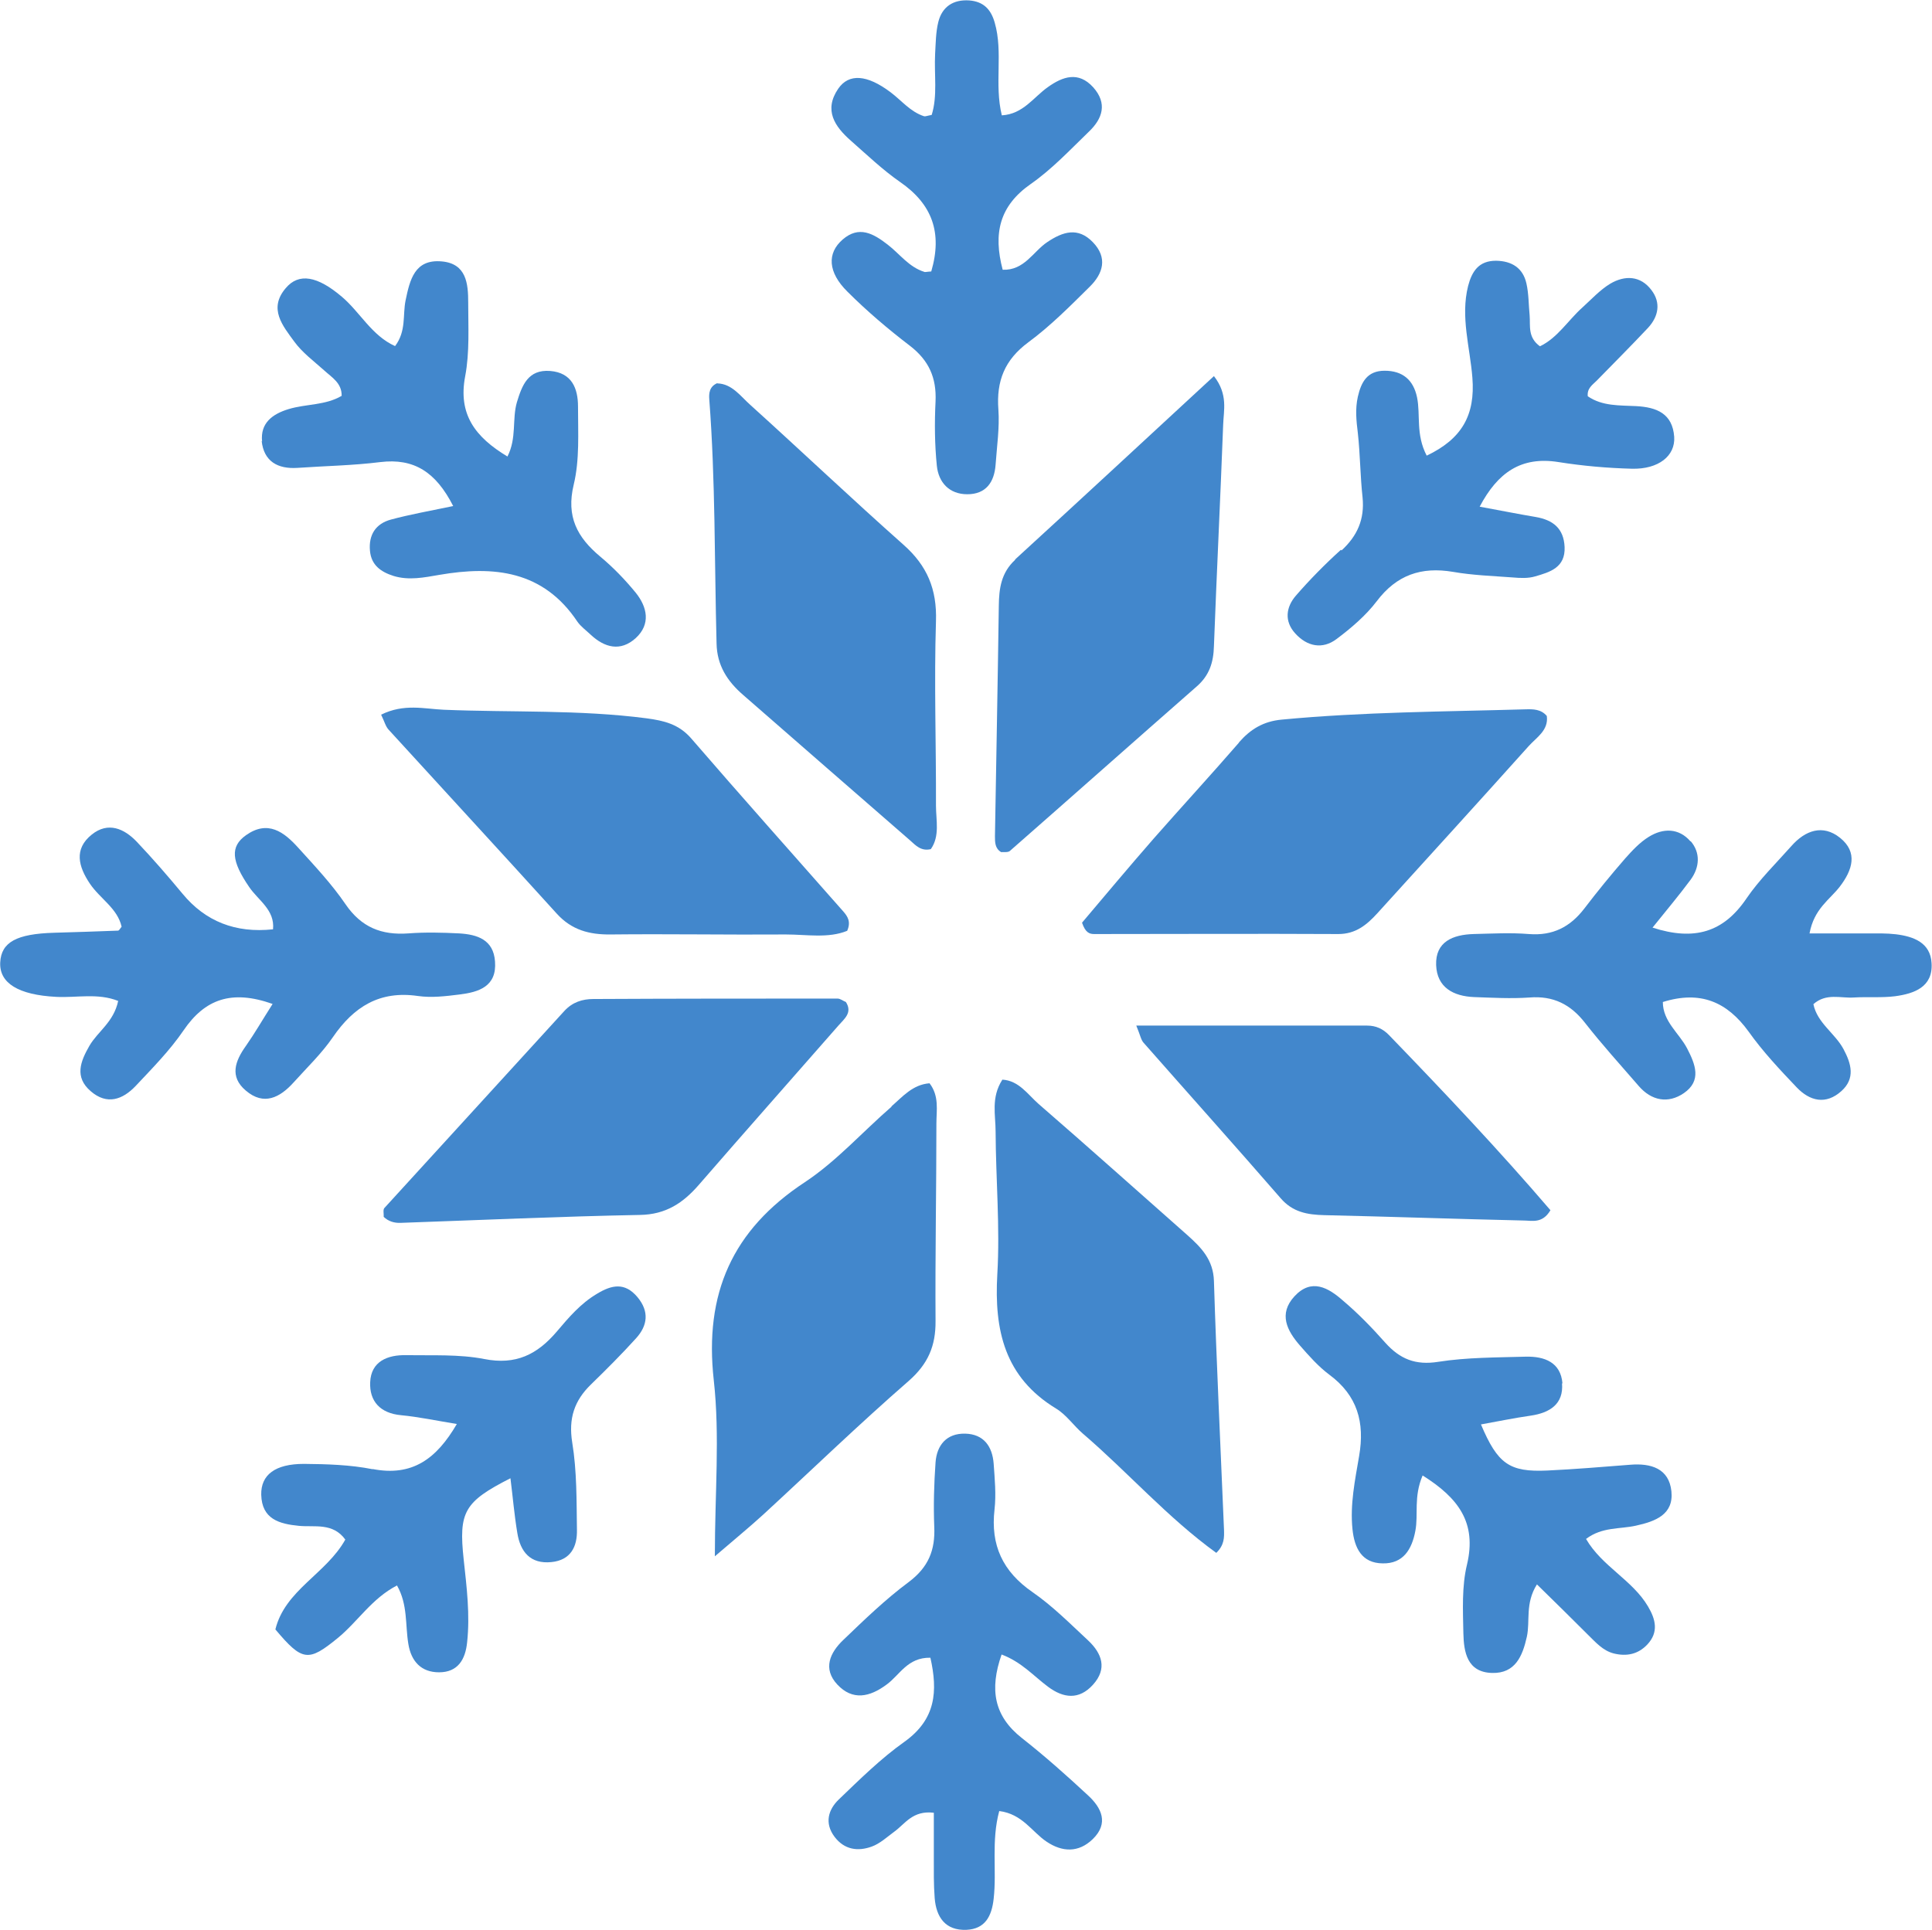
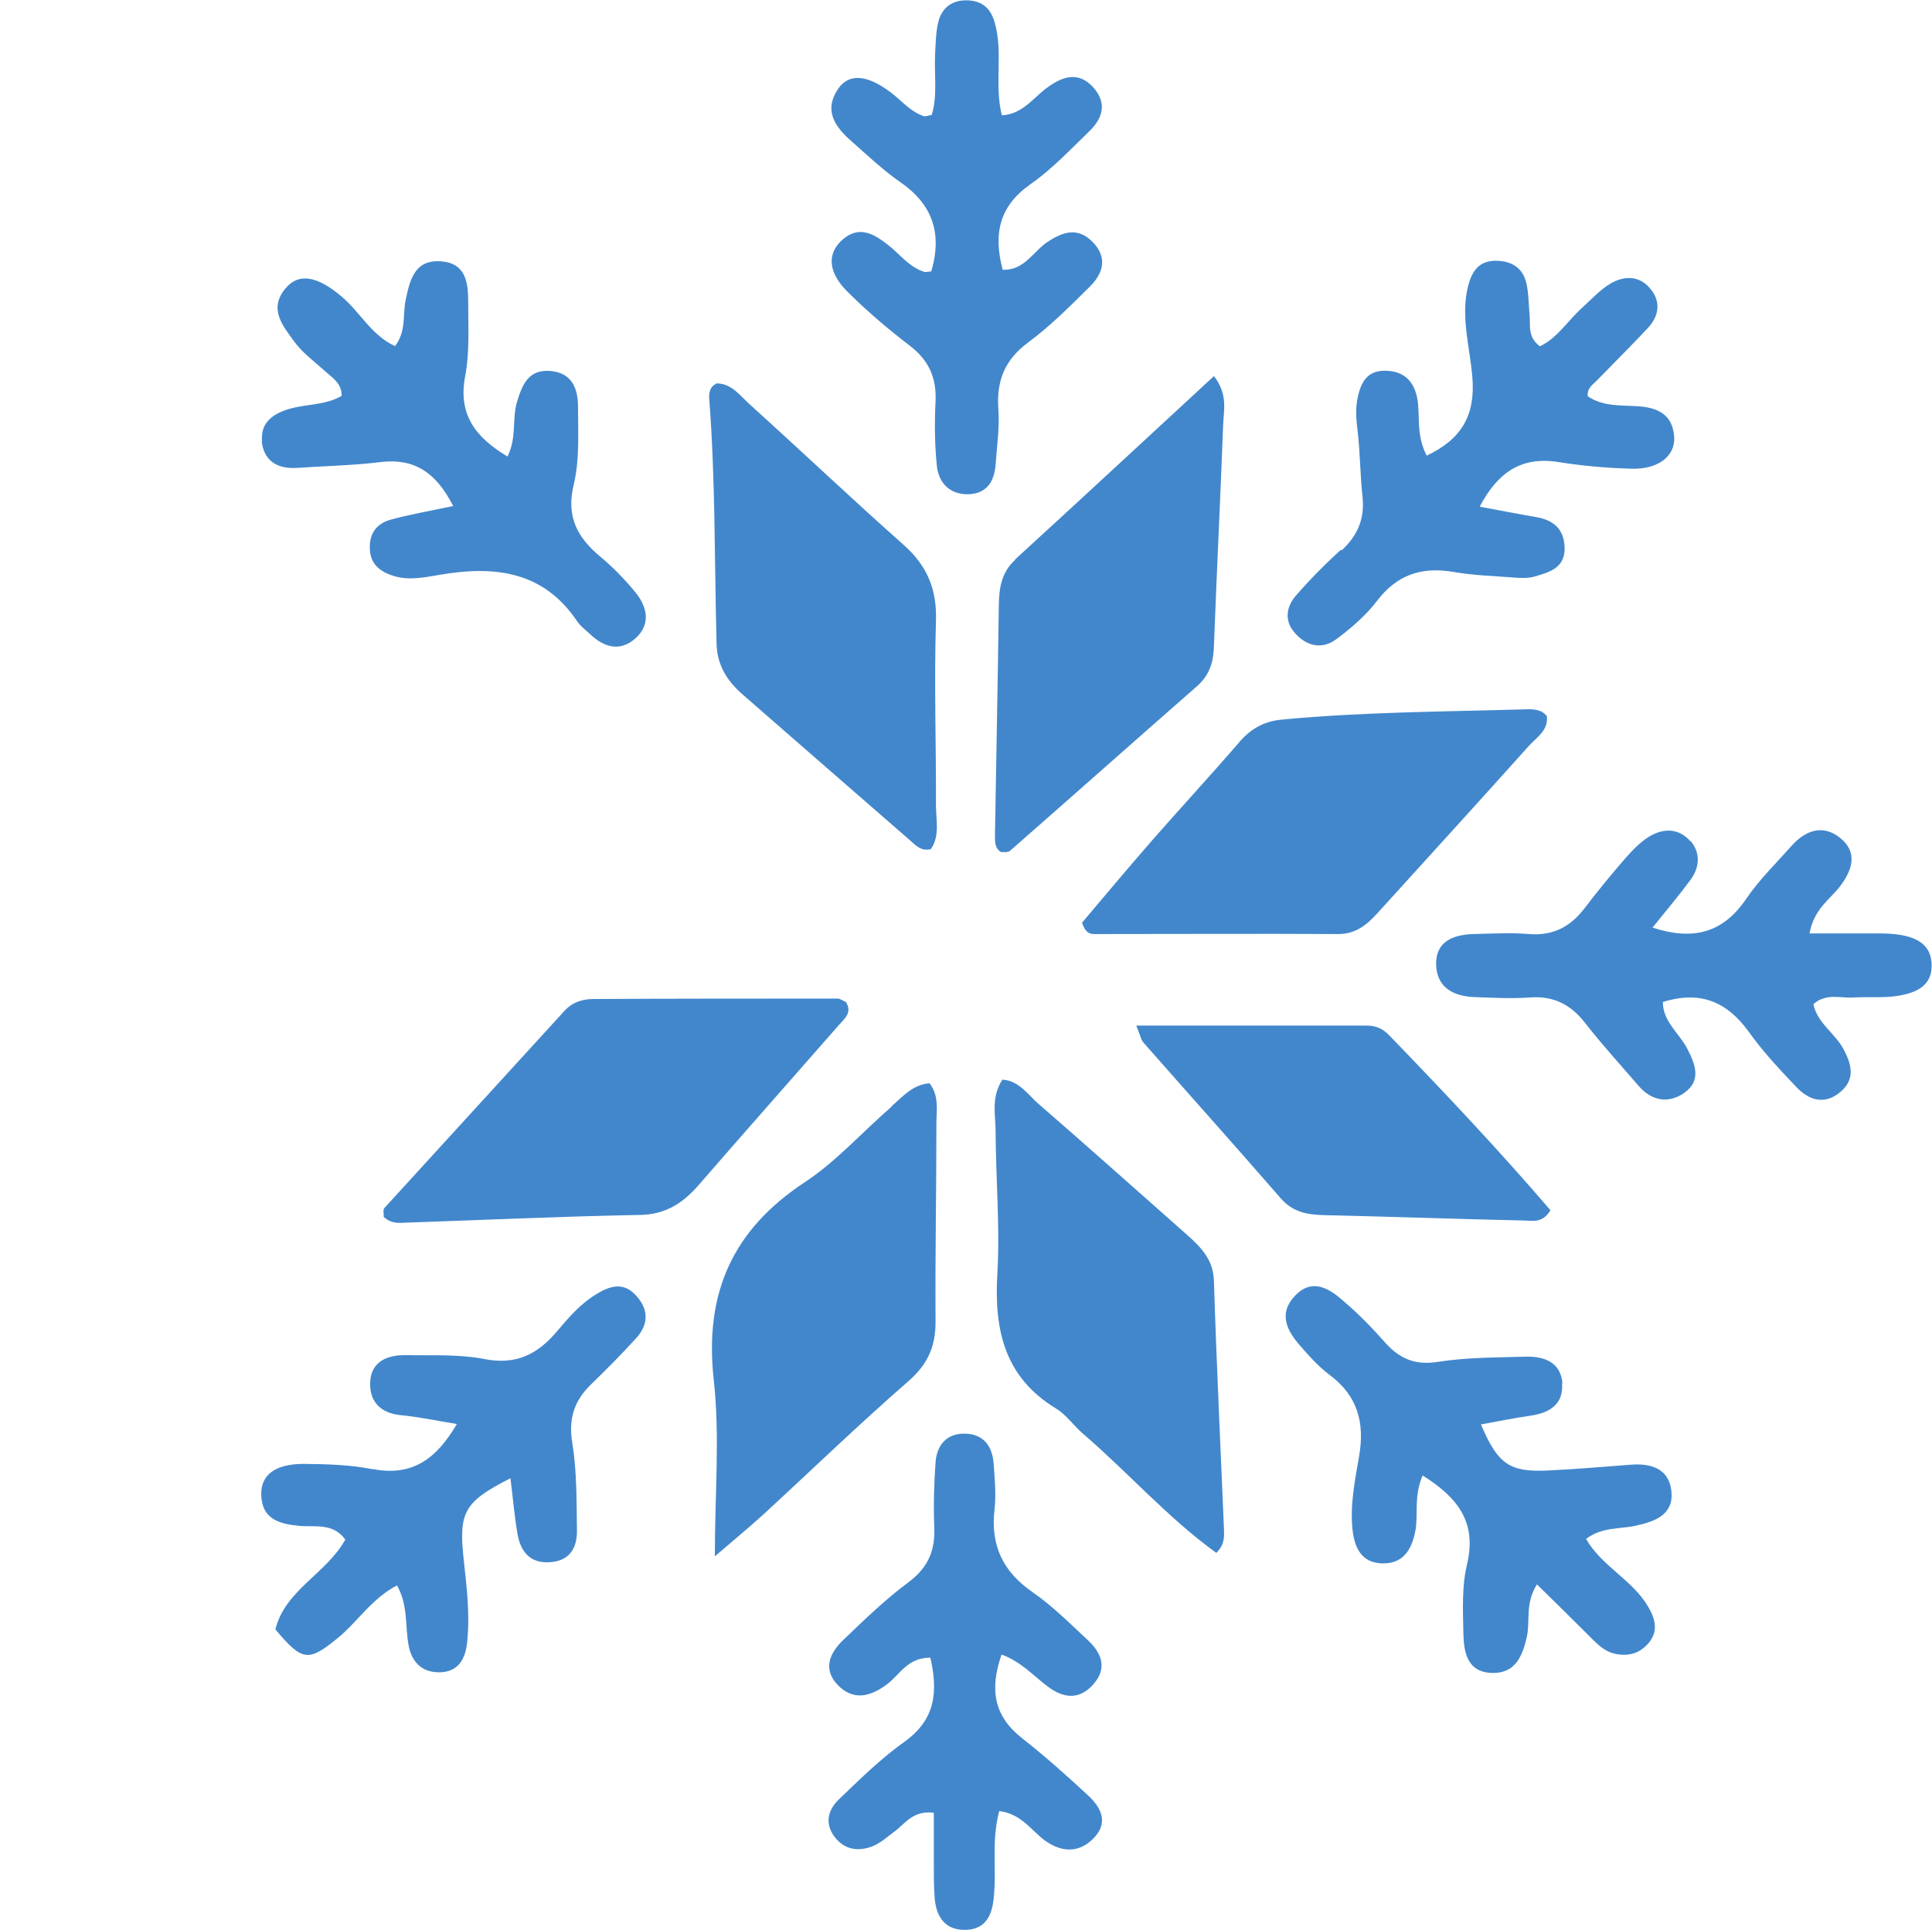
<svg xmlns="http://www.w3.org/2000/svg" viewBox="0 0 90.08 89.99">
  <defs>
    <style> .cls-1 { fill: #4287cc; } </style>
  </defs>
  <g id="_лой_1" data-name="Слой 1" />
  <g id="_лой_2" data-name="Слой 2">
    <g id="_лой_1-2" data-name="Слой 1">
      <g>
-         <path class="cls-1" d="M5.53,43.4c-1,.04-2,.07-3,.1-1.76,.05-2.47,.44-2.52,1.38-.05,.97,.85,1.52,2.61,1.61,.95,.05,1.94-.19,2.89,.19-.21,.99-.95,1.42-1.34,2.09-.42,.73-.71,1.46,.06,2.12,.76,.66,1.49,.39,2.09-.24,.78-.83,1.6-1.66,2.24-2.6,.99-1.45,2.23-1.91,4.15-1.23-.49,.77-.84,1.38-1.24,1.95-.51,.71-.78,1.44-.01,2.09,.84,.72,1.59,.33,2.23-.38,.62-.69,1.31-1.35,1.83-2.11,.98-1.43,2.19-2.18,3.97-1.92,.63,.09,1.29,.01,1.93-.07,.9-.11,1.75-.37,1.66-1.54-.07-1.02-.83-1.26-1.67-1.31-.79-.04-1.58-.06-2.37,0-1.25,.09-2.19-.28-2.93-1.36-.64-.94-1.44-1.79-2.21-2.64-.66-.73-1.41-1.3-2.43-.58-.75,.53-.68,1.21,.15,2.42,.42,.62,1.2,1.06,1.11,1.97q-2.62,.28-4.22-1.66c-.69-.83-1.39-1.64-2.13-2.42-.59-.62-1.34-.95-2.1-.34-.85,.68-.62,1.5-.09,2.29,.47,.7,1.29,1.15,1.48,2.01-.07,.08-.11,.17-.15,.17Z" />
        <path class="cls-1" d="M78.82,39.24c-.54-.63-1.28-.63-1.95-.21-.42,.26-.77,.64-1.1,1.01-.66,.76-1.29,1.53-1.9,2.33-.66,.86-1.47,1.28-2.59,1.19-.85-.07-1.72-.02-2.58,0-.95,.03-1.78,.35-1.74,1.45,.04,1.04,.8,1.45,1.77,1.49,.86,.03,1.72,.08,2.58,.02,1.11-.09,1.92,.32,2.59,1.18,.79,1.01,1.66,1.97,2.5,2.94,.6,.7,1.38,.84,2.11,.34,.84-.58,.54-1.34,.15-2.09-.37-.71-1.13-1.25-1.13-2.16,1.76-.55,3,0,4,1.38,.66,.93,1.45,1.77,2.24,2.6,.61,.64,1.36,.83,2.09,.17,.65-.59,.46-1.27,.09-1.96-.4-.74-1.22-1.21-1.4-2.09,.6-.53,1.27-.27,1.88-.31,.64-.04,1.3,.02,1.93-.06,.89-.12,1.77-.43,1.7-1.54-.05-.96-.84-1.25-1.67-1.35-.43-.05-.86-.04-1.29-.04-.86,0-1.71,0-2.73,0,.21-1.15,.94-1.57,1.41-2.18,.59-.77,.86-1.6,.01-2.28-.8-.64-1.62-.35-2.27,.39-.71,.8-1.49,1.56-2.09,2.44-1.07,1.58-2.43,1.99-4.38,1.36,.65-.81,1.24-1.51,1.78-2.24,.42-.58,.46-1.25,0-1.79Z" />
        <path class="cls-1" d="M62.52,25.64c-.74,.67-1.45,1.39-2.1,2.14-.46,.53-.55,1.19-.03,1.76,.55,.61,1.27,.76,1.93,.26,.68-.51,1.36-1.09,1.87-1.76,.93-1.23,2.08-1.62,3.56-1.37,.91,.16,1.85,.19,2.78,.26,.35,.03,.72,.05,1.05-.05,.69-.2,1.41-.41,1.37-1.37-.04-.87-.54-1.26-1.35-1.4-.84-.14-1.67-.31-2.61-.48,.84-1.59,1.93-2.36,3.68-2.08,1.13,.18,2.28,.28,3.42,.31,1.24,.03,2.03-.6,1.97-1.49-.08-1.08-.81-1.38-1.78-1.43-.76-.04-1.57,.01-2.25-.46-.04-.37,.22-.53,.42-.73,.8-.82,1.61-1.63,2.39-2.46,.49-.53,.61-1.17,.16-1.76-.51-.68-1.24-.7-1.92-.3-.48,.29-.88,.73-1.3,1.11-.67,.6-1.16,1.42-1.98,1.81-.58-.42-.44-.96-.48-1.44-.05-.5-.04-1.01-.15-1.49-.16-.72-.68-1.05-1.42-1.06-.8,0-1.12,.49-1.3,1.18-.36,1.44,.09,2.86,.2,4.27,.14,1.75-.49,2.86-2.13,3.64-.52-1-.28-1.89-.45-2.72-.17-.81-.67-1.24-1.51-1.24-.8,0-1.09,.51-1.25,1.21-.13,.58-.07,1.13,0,1.7,.11,1,.11,2,.22,3,.1,1.01-.24,1.79-.98,2.47Z" />
        <path class="cls-1" d="M12.2,20.56c.1,.96,.75,1.32,1.67,1.26,1.29-.09,2.58-.11,3.86-.27,1.57-.19,2.59,.46,3.4,2.05-1.1,.23-2.01,.39-2.9,.63-.71,.19-1.05,.71-.98,1.46,.06,.66,.5,.98,1.1,1.17,.72,.22,1.43,.07,2.13-.05,2.55-.44,4.85-.2,6.44,2.18,.16,.23,.4,.4,.61,.6,.66,.62,1.4,.81,2.11,.17,.71-.65,.54-1.45,0-2.12-.5-.61-1.05-1.18-1.65-1.68-1.08-.9-1.6-1.87-1.24-3.36,.28-1.16,.2-2.42,.2-3.64,0-.85-.29-1.58-1.3-1.66-1.03-.08-1.31,.67-1.55,1.46-.23,.79,0,1.67-.44,2.53-1.51-.91-2.31-1.97-1.97-3.75,.21-1.11,.14-2.29,.14-3.43,0-.88-.08-1.82-1.24-1.92-1.26-.11-1.48,.86-1.68,1.82-.14,.68,.04,1.43-.49,2.13-1.09-.49-1.63-1.58-2.48-2.3-1.14-.97-2.01-1.13-2.62-.4-.82,.96-.13,1.76,.4,2.49,.37,.51,.91,.91,1.39,1.34,.36,.33,.83,.59,.82,1.19-.76,.45-1.66,.37-2.48,.62-.75,.23-1.32,.65-1.23,1.51Z" />
        <path class="cls-1" d="M45,66.86c-.86-.02-1.32,.53-1.38,1.34-.07,1-.1,2-.06,3,.05,1.09-.27,1.89-1.19,2.58-1.09,.81-2.07,1.76-3.05,2.7-.62,.59-.97,1.34-.28,2.08,.71,.76,1.51,.59,2.3,0,.61-.44,.97-1.27,2.04-1.25,.35,1.56,.26,2.87-1.21,3.92-1.1,.78-2.08,1.75-3.06,2.69-.49,.47-.68,1.1-.2,1.74,.46,.61,1.09,.69,1.73,.46,.39-.14,.72-.45,1.06-.7,.5-.36,.85-1,1.84-.88,0,.67,0,1.36,0,2.05,0,.64-.01,1.29,.04,1.93,.07,.89,.5,1.52,1.48,1.48,.87-.04,1.18-.63,1.27-1.45,.15-1.32-.12-2.68,.26-4.09,1.09,.14,1.53,.98,2.21,1.43,.73,.49,1.49,.52,2.15-.12,.76-.74,.41-1.46-.22-2.04-.99-.92-2.01-1.83-3.08-2.67-1.31-1.03-1.52-2.27-.95-3.9,.93,.35,1.49,1,2.16,1.5,.72,.54,1.45,.63,2.1-.09,.68-.75,.42-1.46-.23-2.07-.84-.78-1.65-1.6-2.59-2.25-1.39-.96-1.96-2.19-1.77-3.85,.08-.71,.01-1.43-.04-2.14-.06-.8-.46-1.38-1.33-1.4Z" />
-         <path class="cls-1" d="M39.06,46.57c-3.8,0-7.59,0-11.39,.02-.52,0-.98,.15-1.35,.55-2.8,3.07-5.6,6.13-8.4,9.2-.07,.08-.02,.27-.03,.41,.22,.21,.49,.29,.78,.28,3.72-.13,7.45-.3,11.17-.37,1.21-.02,2.01-.56,2.74-1.4,2.16-2.49,4.34-4.95,6.51-7.43,.27-.31,.67-.6,.35-1.1-.13-.05-.26-.16-.39-.16Z" />
+         <path class="cls-1" d="M39.06,46.57c-3.8,0-7.59,0-11.39,.02-.52,0-.98,.15-1.35,.55-2.8,3.07-5.6,6.13-8.4,9.2-.07,.08-.02,.27-.03,.41,.22,.21,.49,.29,.78,.28,3.72-.13,7.45-.3,11.17-.37,1.21-.02,2.01-.56,2.74-1.4,2.16-2.49,4.34-4.95,6.51-7.43,.27-.31,.67-.6,.35-1.1-.13-.05-.26-.16-.39-.16" />
        <path class="cls-1" d="M57.77,34.63c-1.31,1.51-2.67,2.99-3.99,4.49-1.16,1.33-2.29,2.68-3.33,3.91,.16,.48,.36,.53,.57,.53,3.79,0,7.59-.02,11.38,0,.81,0,1.33-.43,1.82-.97,2.36-2.6,4.72-5.19,7.06-7.8,.36-.4,.93-.73,.84-1.4-.27-.32-.64-.32-.99-.31-3.79,.11-7.59,.12-11.37,.48-.86,.08-1.46,.45-2,1.07Z" />
        <path class="cls-1" d="M72.85,64.52c-.08-.99-.84-1.27-1.71-1.25-1.36,.04-2.74,.03-4.08,.24-1.06,.17-1.79-.13-2.47-.89-.62-.7-1.27-1.37-1.98-1.97-.67-.59-1.46-1.06-2.26-.19-.75,.82-.34,1.6,.26,2.29,.42,.48,.86,.98,1.37,1.36,1.31,.97,1.66,2.22,1.39,3.79-.19,1.12-.43,2.26-.31,3.42,.09,.86,.42,1.58,1.41,1.59,.96,.02,1.36-.66,1.52-1.51,.15-.77-.09-1.58,.34-2.59,1.67,1.05,2.53,2.2,2.07,4.15-.25,1.03-.19,2.14-.17,3.21,.02,.87,.17,1.82,1.34,1.85,1.08,.03,1.42-.79,1.62-1.69,.16-.73-.09-1.55,.47-2.44,.88,.86,1.63,1.6,2.38,2.35,.36,.35,.69,.74,1.2,.87,.6,.15,1.14,.04,1.57-.42,.53-.57,.39-1.16,.03-1.77-.73-1.24-2.15-1.87-2.89-3.15,.75-.57,1.58-.45,2.33-.62,.91-.2,1.76-.52,1.65-1.6-.11-1.07-.96-1.32-1.92-1.24-1.29,.1-2.58,.21-3.87,.27-1.77,.08-2.31-.31-3.09-2.15,.78-.14,1.55-.3,2.32-.41,.89-.13,1.54-.54,1.46-1.51Z" />
        <path class="cls-1" d="M63.74,47.83c-3.53,0-7.05,0-10.76,0,.19,.46,.22,.67,.34,.8,2.13,2.42,4.28,4.82,6.39,7.25,.56,.65,1.24,.77,2.03,.79,3.1,.07,6.19,.18,9.29,.25,.4,0,.88,.16,1.26-.48-2.4-2.8-4.95-5.5-7.53-8.17-.28-.29-.61-.44-1.01-.44Z" />
        <path class="cls-1" d="M46.73,50.36c-.53,.83-.31,1.64-.31,2.4,.01,2.22,.21,4.46,.08,6.67-.15,2.61,.34,4.8,2.74,6.26,.48,.29,.82,.8,1.25,1.17,2.1,1.8,3.94,3.91,6.22,5.56,.38-.37,.37-.72,.36-1.07-.16-3.87-.35-7.74-.47-11.61-.03-.99-.59-1.56-1.24-2.14-2.31-2.04-4.61-4.1-6.94-6.12-.5-.44-.92-1.09-1.69-1.13Z" />
        <path class="cls-1" d="M47.33,26.11c-.65,.6-.75,1.33-.76,2.14-.05,3.58-.12,7.17-.18,10.75,0,.28,0,.57,.29,.74,.13-.01,.31,.02,.4-.05,2.91-2.55,5.8-5.12,8.71-7.67,.6-.52,.79-1.13,.81-1.89,.13-3.44,.3-6.87,.43-10.31,.02-.68,.24-1.42-.43-2.28-3.17,2.93-6.21,5.75-9.27,8.55Z" />
        <path class="cls-1" d="M17.38,68.52c-1.05-.21-2.14-.24-3.21-.25-1.34,0-2.01,.51-1.99,1.44,.03,1.13,.83,1.36,1.76,1.45,.73,.07,1.58-.16,2.16,.64-.89,1.6-2.81,2.35-3.26,4.19,1.26,1.5,1.54,1.52,2.91,.4,.93-.76,1.58-1.84,2.76-2.45,.51,.89,.38,1.84,.53,2.73,.13,.8,.59,1.32,1.43,1.32,.89,0,1.23-.61,1.31-1.4,.14-1.29-.02-2.57-.16-3.86-.24-2.22,.02-2.69,2.18-3.79,.11,.87,.18,1.71,.32,2.55,.14,.88,.61,1.46,1.59,1.36,.9-.09,1.21-.72,1.19-1.51-.02-1.36,0-2.73-.22-4.07-.18-1.12,.1-1.95,.87-2.7,.72-.7,1.43-1.41,2.1-2.15,.55-.6,.63-1.26,.07-1.93-.59-.7-1.2-.57-1.89-.15-.76,.45-1.32,1.11-1.87,1.76-.91,1.07-1.91,1.57-3.38,1.28-1.18-.23-2.43-.16-3.64-.18-.87-.02-1.64,.29-1.68,1.26-.04,.88,.46,1.45,1.44,1.54,.84,.08,1.67,.26,2.6,.41-.95,1.63-2.08,2.46-3.93,2.1Z" />
-         <path class="cls-1" d="M30.15,33.5c-3.14-.41-6.31-.27-9.46-.4-.91-.04-1.85-.3-2.92,.23,.16,.33,.21,.55,.35,.7,2.61,2.86,5.24,5.71,7.84,8.58,.69,.76,1.51,.98,2.5,.97,2.73-.03,5.45,.02,8.18,0,.97,0,1.98,.19,2.86-.17,.19-.43,.01-.68-.17-.89-2.37-2.69-4.76-5.37-7.1-8.08-.58-.67-1.27-.83-2.08-.94Z" />
        <path class="cls-1" d="M33.44,17.87c-.37,.16-.39,.48-.37,.75,.29,3.79,.24,7.59,.34,11.39,.02,1.02,.5,1.76,1.24,2.4,2.59,2.26,5.18,4.52,7.78,6.78,.26,.23,.51,.52,.97,.41,.43-.61,.24-1.35,.24-2.03,.01-2.87-.09-5.74,0-8.6,.05-1.49-.41-2.59-1.52-3.57-2.41-2.14-4.75-4.36-7.14-6.52-.46-.41-.85-.98-1.53-1Z" />
        <path class="cls-1" d="M41.57,51.61c-1.35,1.17-2.56,2.54-4.04,3.52-3.39,2.23-4.7,5.2-4.25,9.24,.29,2.6,.05,5.26,.05,8.21,.86-.74,1.57-1.32,2.25-1.94,2.26-2.08,4.47-4.22,6.79-6.24,.9-.79,1.26-1.63,1.25-2.79-.02-3.07,.04-6.15,.04-9.22,0-.61,.14-1.27-.32-1.87-.79,.06-1.26,.63-1.78,1.08Z" />
        <path class="cls-1" d="M43.1,12.68c-.72-.22-1.15-.84-1.71-1.27-.67-.52-1.34-.9-2.1-.24-.74,.64-.69,1.53,.22,2.43,.91,.91,1.9,1.75,2.92,2.53,.88,.68,1.24,1.49,1.19,2.59-.05,1-.04,2.01,.06,3,.08,.78,.58,1.33,1.42,1.33,.87,0,1.26-.56,1.32-1.38,.06-.86,.19-1.72,.13-2.57-.1-1.33,.29-2.32,1.4-3.14,1.03-.76,1.95-1.69,2.86-2.59,.62-.61,.85-1.35,.14-2.08-.69-.71-1.39-.49-2.12,0-.66,.44-1.07,1.33-2.08,1.29-.45-1.7-.15-2.98,1.31-4,.99-.69,1.83-1.59,2.71-2.44,.64-.61,.87-1.32,.2-2.07-.69-.76-1.42-.5-2.11-.01-.67,.47-1.15,1.26-2.15,1.32-.36-1.47,.07-2.93-.33-4.32-.18-.64-.54-.99-1.19-1.04-.74-.05-1.26,.29-1.44,1-.12,.48-.12,.99-.15,1.49-.05,.97,.12,1.96-.16,2.85-.22,.04-.3,.08-.36,.06-.64-.21-1.04-.73-1.56-1.12-1.09-.82-1.94-.89-2.44-.16-.68,1-.16,1.76,.59,2.42,.75,.66,1.48,1.36,2.3,1.93,1.49,1.03,1.98,2.36,1.45,4.17-.2,.01-.28,.04-.34,.02Z" />
      </g>
    </g>
  </g>
</svg>